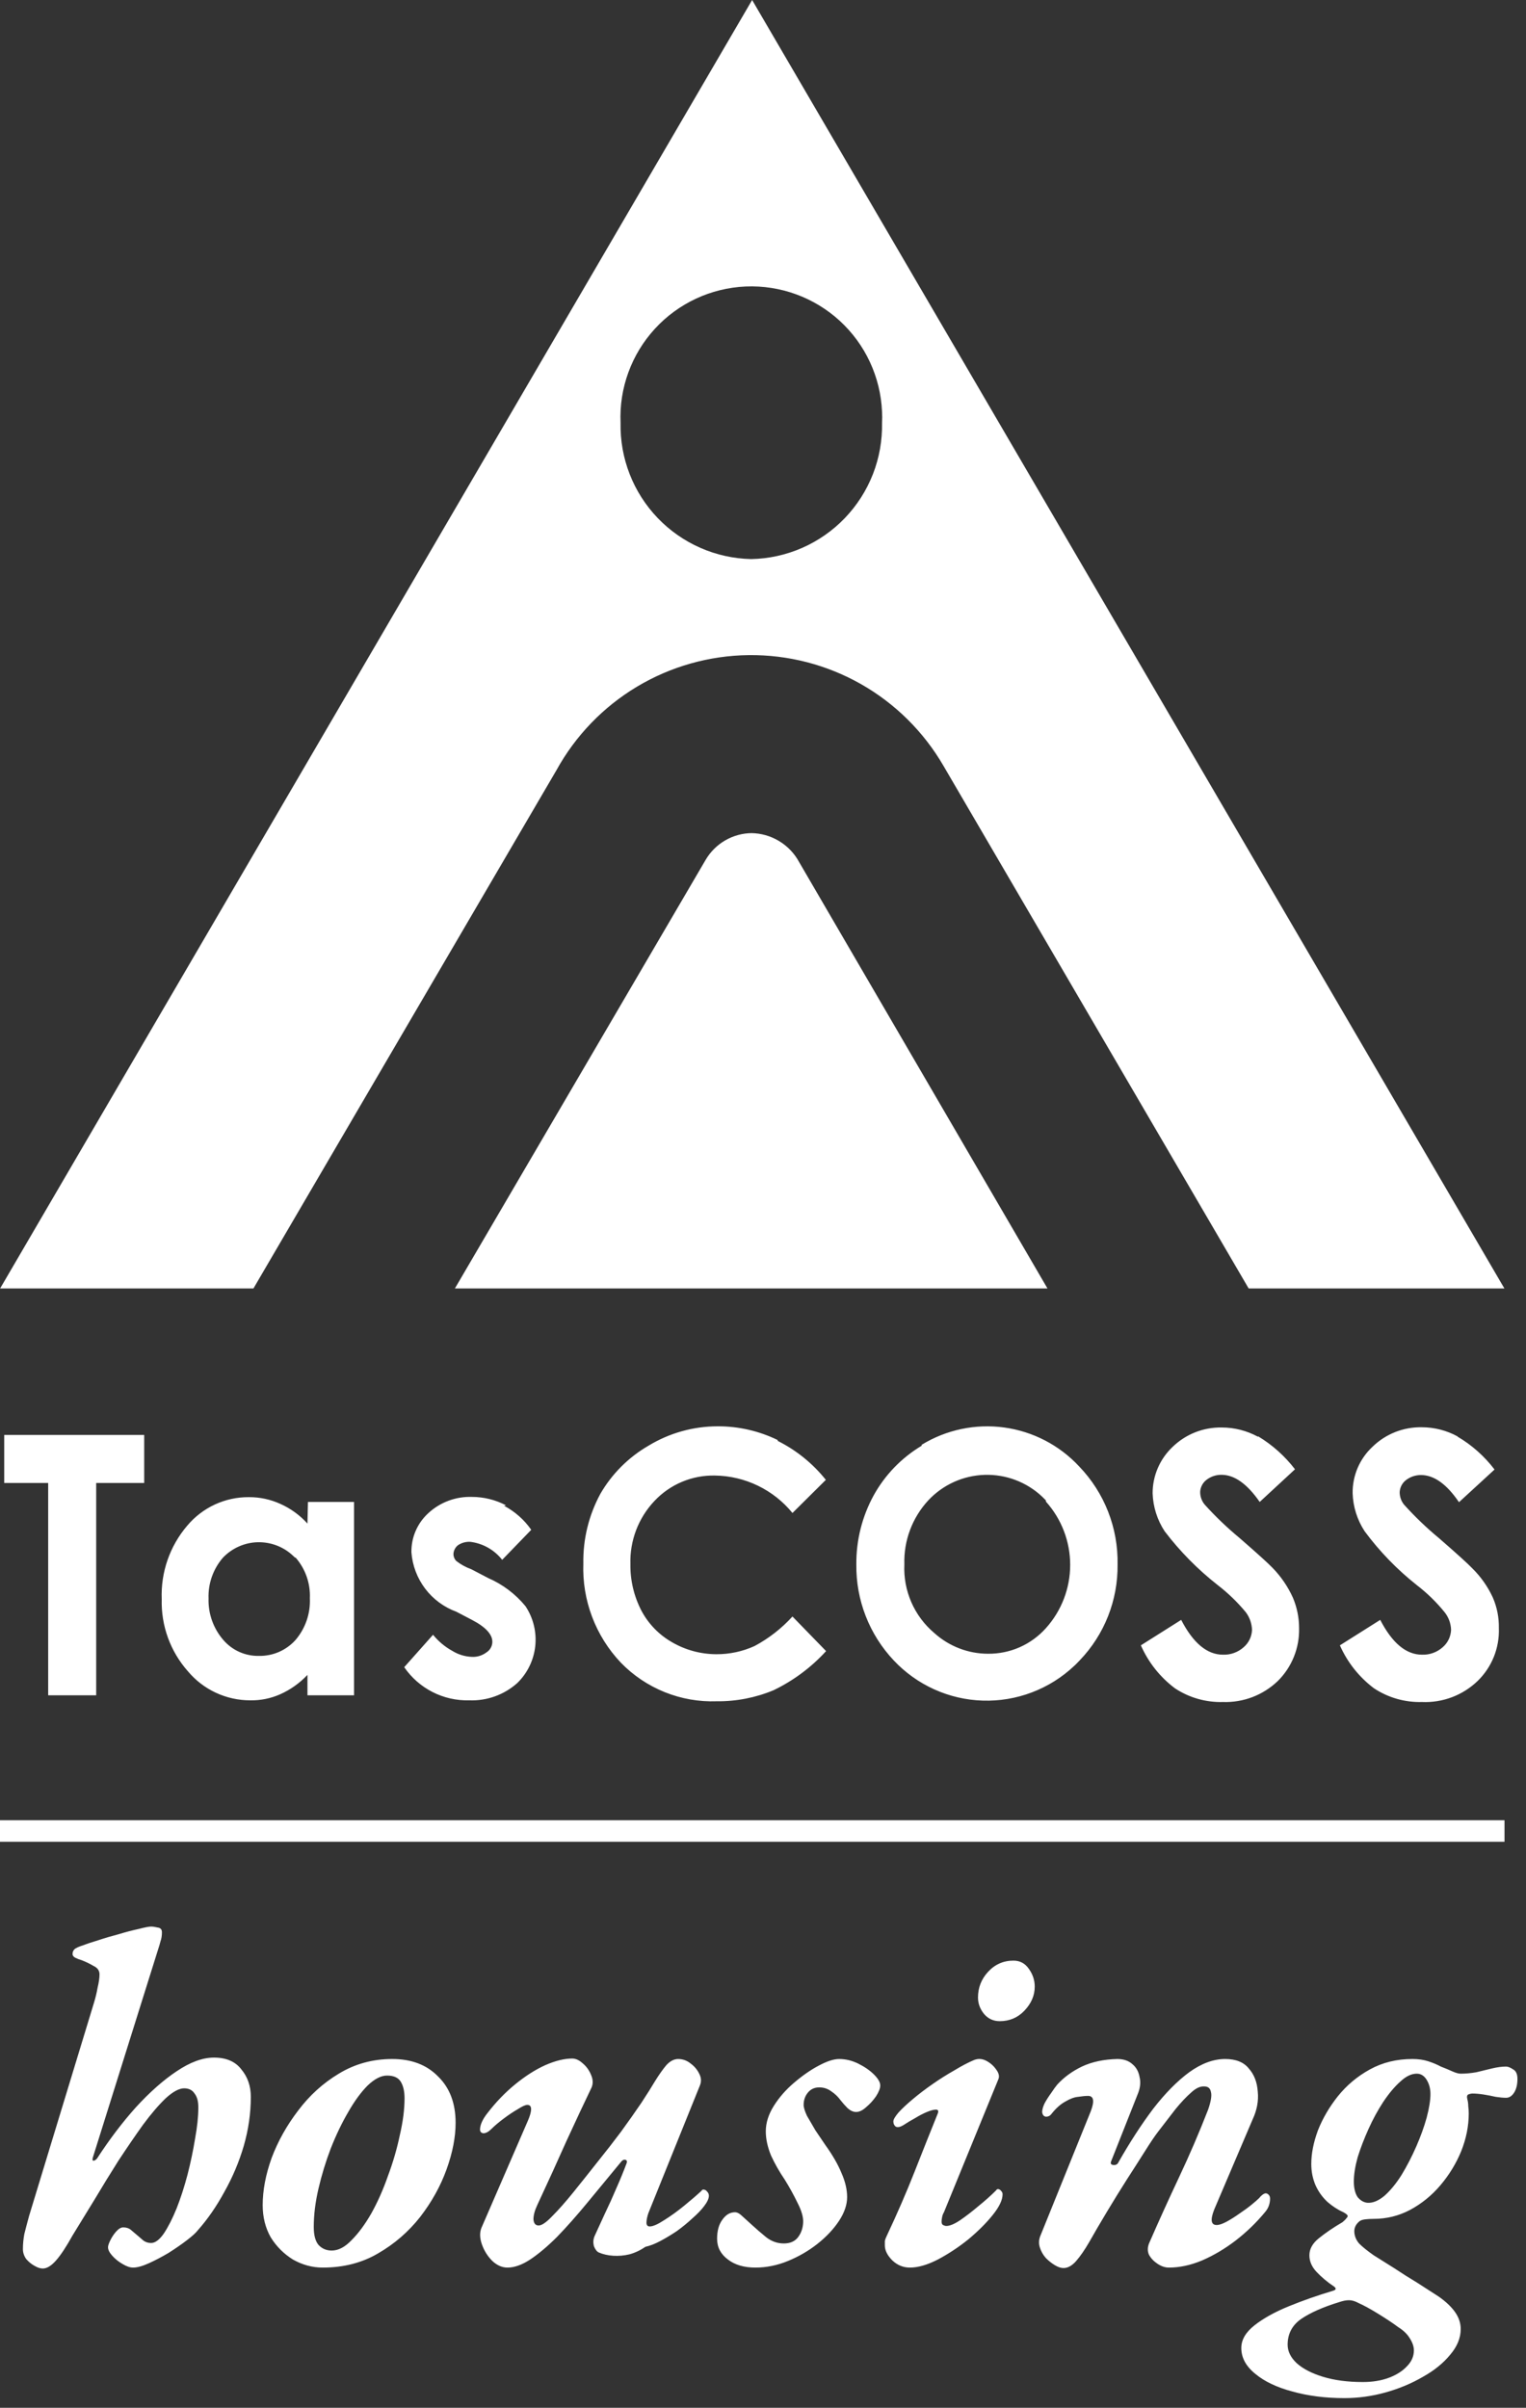
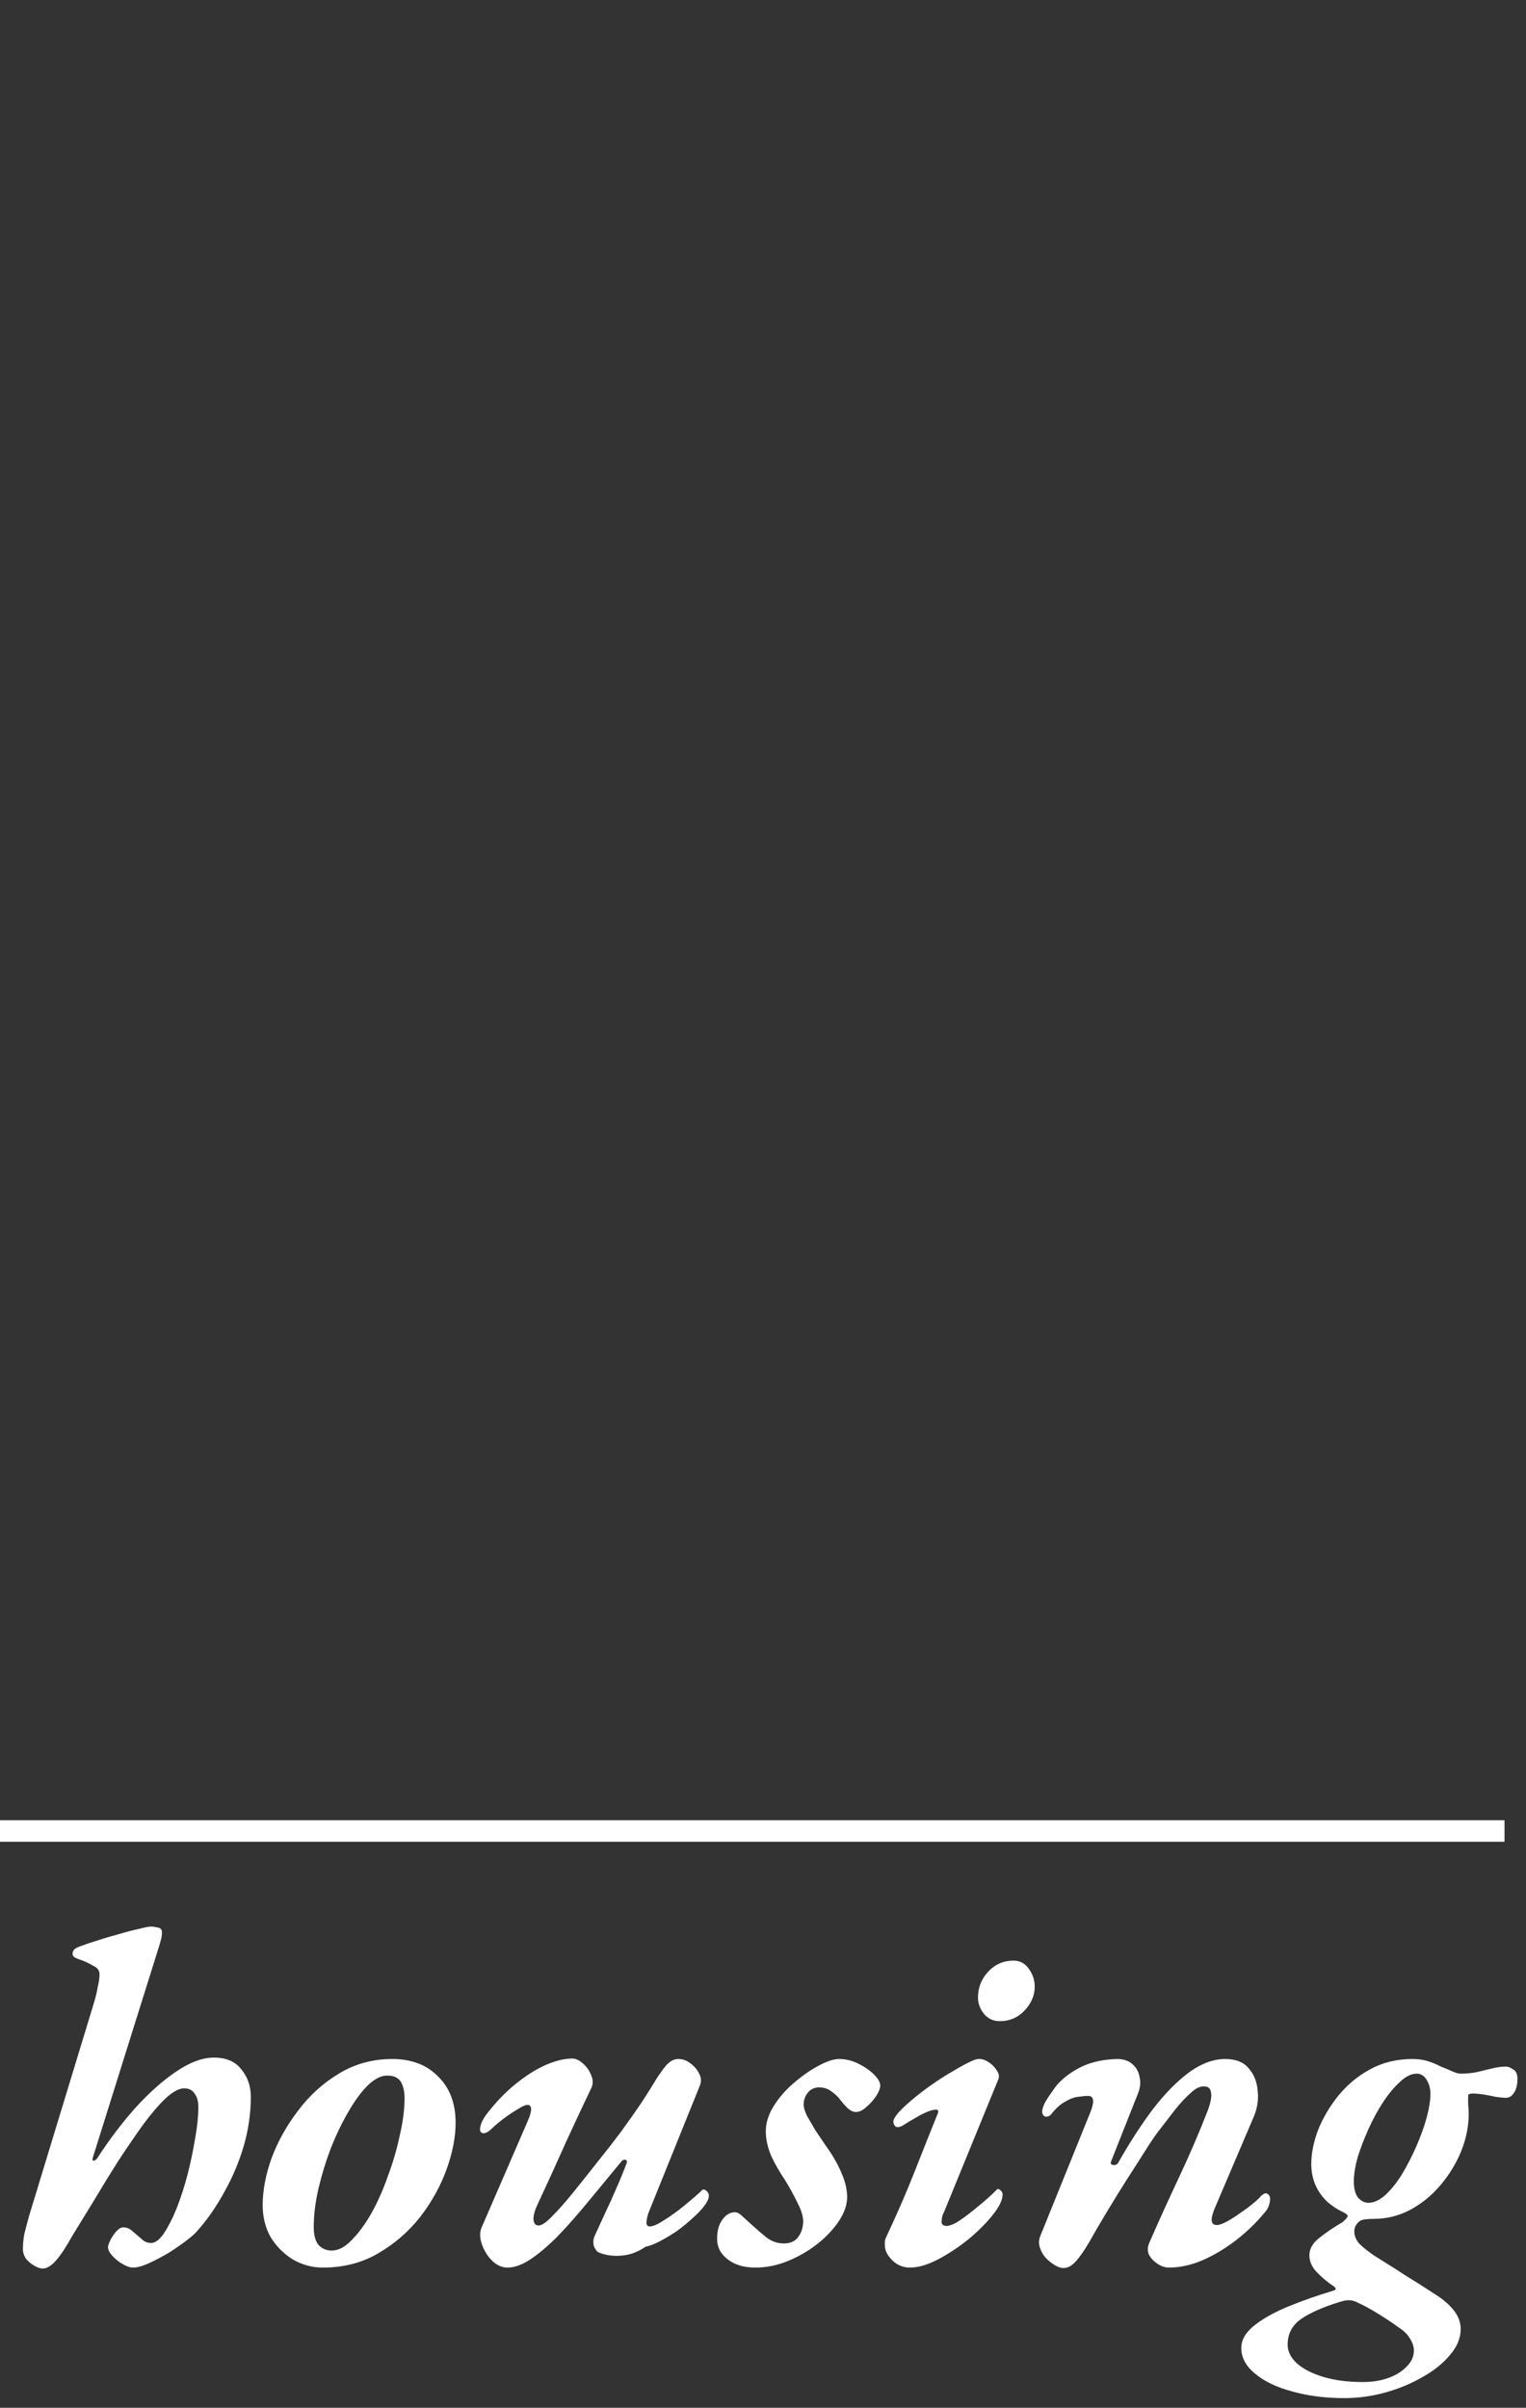
<svg xmlns="http://www.w3.org/2000/svg" width="71" height="112" viewBox="0 0 71 112" fill="none">
  <rect x="0" y="0" width="71" height="112" fill="#333333" stroke="none" />
  <g clip-path="url(#clip0_86_362)">
    <g clip-path="url(#clip1_86_362)">
      <g clip-path="url(#clip2_86_362)">
-         <path d="M67.815 66.815C67.305 66.536 66.732 66.39 66.151 66.39C65.728 66.382 65.308 66.458 64.915 66.613C64.522 66.769 64.164 67 63.861 67.295C63.563 67.571 63.327 67.907 63.167 68.28C63.008 68.654 62.928 69.056 62.934 69.462C62.954 70.091 63.148 70.701 63.492 71.227C64.186 72.165 65.001 73.006 65.916 73.73C66.396 74.098 66.831 74.522 67.212 74.992C67.4 75.227 67.506 75.518 67.514 75.819C67.507 75.972 67.469 76.123 67.402 76.262C67.335 76.4 67.24 76.523 67.123 76.623C66.859 76.858 66.515 76.982 66.162 76.969C65.425 76.969 64.777 76.433 64.218 75.35L62.341 76.534C62.69 77.325 63.236 78.014 63.928 78.533C64.589 78.97 65.369 79.193 66.162 79.17C66.635 79.191 67.108 79.115 67.552 78.948C67.995 78.781 68.4 78.526 68.743 78.198C69.072 77.88 69.332 77.495 69.503 77.07C69.674 76.644 69.754 76.188 69.737 75.729C69.746 75.242 69.651 74.758 69.457 74.311C69.222 73.802 68.897 73.34 68.497 72.948C68.318 72.758 67.804 72.289 66.955 71.551C66.374 71.071 65.829 70.548 65.324 69.987C65.192 69.823 65.121 69.617 65.123 69.406C65.128 69.301 65.156 69.197 65.204 69.103C65.252 69.008 65.32 68.925 65.402 68.859C65.605 68.697 65.858 68.61 66.117 68.613C66.721 68.613 67.313 69.038 67.882 69.876L69.536 68.356C69.068 67.739 68.483 67.219 67.815 66.826M58.521 66.826C58.006 66.547 57.43 66.401 56.845 66.401C56.423 66.393 56.003 66.469 55.609 66.624C55.216 66.78 54.858 67.011 54.555 67.306C54.262 67.583 54.028 67.918 53.869 68.288C53.709 68.659 53.627 69.059 53.628 69.462C53.649 70.091 53.842 70.701 54.187 71.227C54.899 72.163 55.729 73.004 56.655 73.73C57.136 74.101 57.575 74.524 57.962 74.992C58.142 75.231 58.243 75.52 58.253 75.819C58.246 75.972 58.209 76.123 58.141 76.262C58.074 76.4 57.979 76.523 57.862 76.623C57.598 76.858 57.254 76.982 56.901 76.969C56.164 76.969 55.516 76.433 54.957 75.35L53.081 76.534C53.429 77.325 53.975 78.014 54.667 78.533C55.328 78.97 56.108 79.193 56.901 79.17C57.369 79.186 57.835 79.108 58.273 78.941C58.71 78.774 59.109 78.521 59.448 78.198C59.774 77.876 60.03 77.491 60.201 77.067C60.372 76.642 60.454 76.187 60.442 75.729C60.442 75.242 60.343 74.759 60.152 74.311C59.921 73.802 59.603 73.337 59.214 72.936C59.035 72.747 58.521 72.277 57.672 71.54C57.091 71.059 56.545 70.537 56.041 69.976C55.909 69.811 55.838 69.606 55.84 69.395C55.845 69.289 55.873 69.186 55.921 69.092C55.969 68.997 56.036 68.914 56.119 68.848C56.322 68.685 56.574 68.598 56.834 68.602C57.437 68.602 58.029 69.027 58.61 69.864L60.252 68.345C59.783 67.733 59.203 67.214 58.543 66.815M48.668 69.853C49.392 70.661 49.792 71.707 49.792 72.791C49.792 73.876 49.392 74.922 48.668 75.729C48.329 76.11 47.912 76.414 47.446 76.621C46.98 76.827 46.474 76.93 45.965 76.925C45.044 76.923 44.157 76.58 43.473 75.964C43.011 75.575 42.644 75.084 42.402 74.53C42.16 73.975 42.048 73.373 42.077 72.769C42.042 71.666 42.444 70.595 43.194 69.786C43.531 69.427 43.934 69.138 44.383 68.935C44.831 68.732 45.315 68.62 45.807 68.604C46.299 68.589 46.789 68.67 47.249 68.844C47.709 69.018 48.131 69.281 48.489 69.619L48.657 69.786M42.881 67.25C41.945 67.81 41.174 68.608 40.647 69.563C40.11 70.546 39.833 71.649 39.843 72.769C39.821 74.428 40.446 76.031 41.585 77.237C42.119 77.805 42.76 78.263 43.47 78.583C44.181 78.904 44.948 79.081 45.727 79.105C46.506 79.129 47.282 78.999 48.011 78.722C48.74 78.446 49.407 78.029 49.975 77.494C50.064 77.416 50.142 77.327 50.232 77.237C51.385 76.038 52.019 74.433 51.997 72.769C52.029 71.073 51.386 69.433 50.209 68.211C49.292 67.224 48.06 66.584 46.725 66.401C45.389 66.218 44.031 66.502 42.881 67.206M36.179 66.982C35.312 66.561 34.361 66.343 33.397 66.346C32.258 66.345 31.141 66.658 30.169 67.25C29.241 67.787 28.471 68.557 27.934 69.485C27.395 70.478 27.122 71.594 27.141 72.724C27.11 73.57 27.248 74.415 27.548 75.207C27.847 75.999 28.301 76.723 28.884 77.338C29.461 77.934 30.158 78.401 30.927 78.711C31.697 79.021 32.523 79.166 33.352 79.136C34.257 79.145 35.154 78.97 35.989 78.623C36.913 78.178 37.744 77.56 38.435 76.802L36.871 75.193C36.365 75.748 35.769 76.213 35.106 76.567C34.548 76.821 33.943 76.95 33.33 76.947C32.612 76.945 31.908 76.757 31.286 76.4C30.674 76.056 30.174 75.544 29.845 74.925C29.497 74.256 29.32 73.511 29.331 72.758C29.314 72.219 29.405 71.682 29.596 71.177C29.788 70.673 30.077 70.212 30.448 69.82C30.809 69.435 31.247 69.13 31.735 68.926C32.222 68.722 32.746 68.623 33.274 68.636C33.964 68.646 34.644 68.808 35.265 69.109C35.887 69.41 36.435 69.843 36.871 70.378L38.424 68.837C37.819 68.079 37.057 67.462 36.19 67.027M23.544 70.021C23.054 69.765 22.51 69.63 21.958 69.63C21.206 69.605 20.475 69.878 19.924 70.389C19.672 70.62 19.472 70.901 19.337 71.216C19.202 71.529 19.136 71.869 19.142 72.21C19.189 72.822 19.411 73.408 19.781 73.897C20.151 74.387 20.655 74.759 21.232 74.97L21.958 75.35C22.583 75.673 22.907 76.02 22.907 76.366C22.908 76.464 22.883 76.56 22.836 76.646C22.789 76.732 22.722 76.805 22.639 76.858C22.441 77.009 22.195 77.085 21.947 77.07C21.626 77.056 21.314 76.96 21.042 76.79C20.698 76.601 20.395 76.347 20.148 76.042L18.807 77.55C19.143 78.04 19.596 78.437 20.125 78.706C20.654 78.976 21.242 79.108 21.835 79.092C22.656 79.123 23.456 78.835 24.069 78.287C24.539 77.829 24.834 77.221 24.904 76.569C24.973 75.916 24.812 75.259 24.449 74.713C23.983 74.146 23.39 73.698 22.717 73.406L21.924 72.992C21.675 72.903 21.441 72.775 21.232 72.612C21.188 72.568 21.154 72.516 21.131 72.458C21.108 72.401 21.097 72.339 21.098 72.277C21.103 72.199 21.124 72.123 21.161 72.054C21.197 71.984 21.248 71.924 21.31 71.875C21.478 71.763 21.678 71.708 21.88 71.719C22.466 71.791 23 72.092 23.365 72.557L24.717 71.16C24.391 70.693 23.958 70.31 23.455 70.043M13.747 72.445C14.207 72.968 14.447 73.648 14.417 74.344C14.449 75.054 14.209 75.749 13.747 76.288C13.533 76.525 13.271 76.713 12.978 76.841C12.685 76.968 12.368 77.031 12.049 77.025C11.733 77.032 11.42 76.968 11.132 76.839C10.844 76.71 10.589 76.517 10.384 76.277C9.925 75.744 9.682 75.058 9.703 74.355C9.678 73.66 9.918 72.981 10.373 72.456C10.583 72.236 10.834 72.059 11.112 71.936C11.39 71.812 11.69 71.745 11.993 71.738C12.298 71.731 12.6 71.784 12.884 71.893C13.167 72.003 13.427 72.168 13.646 72.378C13.675 72.401 13.701 72.427 13.725 72.456M14.305 70.87C13.953 70.48 13.523 70.168 13.043 69.954C12.584 69.745 12.084 69.638 11.58 69.641C11.033 69.637 10.492 69.754 9.995 69.984C9.499 70.214 9.06 70.551 8.709 70.97C7.898 71.92 7.475 73.141 7.525 74.389C7.49 75.62 7.925 76.818 8.742 77.74C9.098 78.165 9.542 78.506 10.044 78.739C10.546 78.973 11.093 79.093 11.647 79.092C12.123 79.101 12.596 79.005 13.032 78.812C13.512 78.599 13.945 78.291 14.305 77.908V78.857H16.473V69.864H14.328L14.305 70.87ZM0.196 68.982H2.241V78.857H4.475V68.982H6.709V66.748H0.196V68.982ZM25.89 35.826C26.774 34.222 28.067 32.881 29.639 31.94C31.211 31 33.004 30.494 34.835 30.473C36.667 30.453 38.471 30.919 40.063 31.824C41.655 32.729 42.978 34.041 43.898 35.625L58.096 59.933H69.994L34.994 0L0.006 59.933H11.792L25.89 35.826ZM34.95 26.006C33.304 25.971 31.74 25.284 30.601 24.097C29.461 22.909 28.84 21.318 28.873 19.672C28.838 18.874 28.961 18.076 29.235 17.325C29.509 16.573 29.928 15.884 30.469 15.294C31.56 14.104 33.08 13.397 34.693 13.327C36.306 13.258 37.881 13.832 39.071 14.923C40.261 16.015 40.968 17.534 41.038 19.147C41.049 19.322 41.049 19.498 41.038 19.672C41.054 20.488 40.91 21.299 40.613 22.059C40.315 22.819 39.871 23.512 39.306 24.101C38.741 24.689 38.065 25.16 37.318 25.487C36.57 25.814 35.765 25.991 34.95 26.006ZM34.95 38.753C35.409 38.758 35.858 38.886 36.251 39.124C36.644 39.361 36.966 39.7 37.184 40.105L48.735 59.933H21.165L32.827 40.004C33.048 39.624 33.364 39.309 33.744 39.09C34.124 38.87 34.555 38.754 34.994 38.753" fill="white" />
-       </g>
+         </g>
    </g>
  </g>
  <path d="M0 85.17H70" stroke="white" />
-   <path d="M1.99 105.522C1.873 105.522 1.741 105.478 1.594 105.39C1.462 105.317 1.337 105.214 1.22 105.082C1.117 104.935 1.066 104.781 1.066 104.62C1.066 104.385 1.088 104.151 1.132 103.916C1.191 103.681 1.264 103.403 1.352 103.08L4.366 93.18C4.439 92.945 4.498 92.703 4.542 92.454C4.601 92.205 4.63 91.999 4.63 91.838C4.63 91.662 4.535 91.53 4.344 91.442C4.168 91.339 3.985 91.251 3.794 91.178C3.691 91.149 3.596 91.112 3.508 91.068C3.42 91.024 3.376 90.965 3.376 90.892C3.376 90.804 3.405 90.731 3.464 90.672C3.523 90.613 3.669 90.547 3.904 90.474C4.051 90.415 4.271 90.342 4.564 90.254C4.872 90.151 5.195 90.056 5.532 89.968C5.869 89.865 6.177 89.785 6.456 89.726C6.735 89.653 6.925 89.616 7.028 89.616C7.116 89.616 7.219 89.631 7.336 89.66C7.468 89.675 7.534 89.748 7.534 89.88C7.534 90.041 7.512 90.181 7.468 90.298C7.439 90.415 7.402 90.54 7.358 90.672L4.322 100.352C4.293 100.455 4.3 100.506 4.344 100.506C4.403 100.506 4.461 100.469 4.52 100.396C5.092 99.516 5.693 98.724 6.324 98.02C6.969 97.316 7.6 96.759 8.216 96.348C8.847 95.923 9.426 95.71 9.954 95.71C10.526 95.71 10.951 95.893 11.23 96.26C11.524 96.612 11.67 97.037 11.67 97.536C11.67 98.299 11.56 99.061 11.34 99.824C11.12 100.572 10.819 101.283 10.438 101.958C10.072 102.633 9.661 103.227 9.206 103.74C9.118 103.857 8.949 104.011 8.7 104.202C8.451 104.393 8.165 104.591 7.842 104.796C7.519 104.987 7.211 105.148 6.918 105.28C6.625 105.412 6.383 105.478 6.192 105.478C6.045 105.478 5.877 105.419 5.686 105.302C5.51 105.199 5.356 105.075 5.224 104.928C5.092 104.781 5.026 104.649 5.026 104.532C5.026 104.459 5.063 104.349 5.136 104.202C5.209 104.055 5.297 103.923 5.4 103.806C5.517 103.674 5.627 103.608 5.73 103.608C5.877 103.608 5.994 103.645 6.082 103.718C6.17 103.791 6.265 103.872 6.368 103.96C6.471 104.048 6.573 104.136 6.676 104.224C6.779 104.297 6.896 104.334 7.028 104.334C7.219 104.334 7.417 104.187 7.622 103.894C7.827 103.586 8.025 103.197 8.216 102.728C8.407 102.244 8.575 101.723 8.722 101.166C8.869 100.594 8.986 100.037 9.074 99.494C9.177 98.937 9.228 98.445 9.228 98.02C9.228 97.741 9.169 97.529 9.052 97.382C8.949 97.221 8.788 97.14 8.568 97.14C8.333 97.14 8.047 97.294 7.71 97.602C7.387 97.91 7.035 98.321 6.654 98.834C6.287 99.347 5.906 99.905 5.51 100.506C5.129 101.107 4.755 101.716 4.388 102.332C4.021 102.933 3.684 103.483 3.376 103.982C3.083 104.51 2.826 104.899 2.606 105.148C2.386 105.397 2.181 105.522 1.99 105.522ZM15.016 105.478C14.532 105.478 14.07 105.353 13.63 105.104C13.205 104.84 12.86 104.495 12.596 104.07C12.347 103.63 12.222 103.131 12.222 102.574C12.222 101.885 12.361 101.151 12.64 100.374C12.933 99.597 13.344 98.863 13.872 98.174C14.4 97.47 15.031 96.898 15.764 96.458C16.512 96.003 17.341 95.776 18.25 95.776C19.145 95.776 19.856 96.047 20.384 96.59C20.927 97.118 21.198 97.837 21.198 98.746C21.198 99.406 21.059 100.125 20.78 100.902C20.501 101.679 20.091 102.42 19.548 103.124C19.005 103.813 18.353 104.378 17.59 104.818C16.842 105.258 15.984 105.478 15.016 105.478ZM15.434 104.686C15.742 104.686 16.05 104.525 16.358 104.202C16.681 103.879 16.989 103.461 17.282 102.948C17.575 102.42 17.832 101.841 18.052 101.21C18.287 100.579 18.47 99.949 18.602 99.318C18.749 98.687 18.822 98.115 18.822 97.602C18.822 97.279 18.763 97.023 18.646 96.832C18.529 96.641 18.316 96.546 18.008 96.546C17.729 96.546 17.429 96.7 17.106 97.008C16.798 97.316 16.497 97.727 16.204 98.24C15.911 98.739 15.639 99.303 15.39 99.934C15.155 100.55 14.965 101.173 14.818 101.804C14.671 102.435 14.598 103.029 14.598 103.586C14.598 103.967 14.671 104.246 14.818 104.422C14.979 104.598 15.185 104.686 15.434 104.686ZM23.61 105.478C23.361 105.478 23.126 105.375 22.906 105.17C22.686 104.95 22.525 104.693 22.422 104.4C22.319 104.107 22.312 103.85 22.4 103.63L24.556 98.658C24.659 98.423 24.71 98.24 24.71 98.108C24.71 97.976 24.651 97.91 24.534 97.91C24.446 97.91 24.299 97.976 24.094 98.108C23.889 98.225 23.669 98.372 23.434 98.548C23.199 98.724 23.009 98.885 22.862 99.032C22.73 99.164 22.605 99.23 22.488 99.23C22.385 99.215 22.334 99.157 22.334 99.054C22.334 98.951 22.363 98.834 22.422 98.702C22.481 98.57 22.569 98.431 22.686 98.284C23.082 97.771 23.515 97.323 23.984 96.942C24.453 96.561 24.915 96.267 25.37 96.062C25.839 95.857 26.257 95.754 26.624 95.754C26.785 95.754 26.947 95.827 27.108 95.974C27.284 96.121 27.416 96.304 27.504 96.524C27.592 96.729 27.599 96.92 27.526 97.096C27.174 97.829 26.785 98.658 26.36 99.582C25.949 100.506 25.495 101.503 24.996 102.574C24.879 102.823 24.82 103.043 24.82 103.234C24.835 103.425 24.915 103.52 25.062 103.52C25.209 103.52 25.421 103.373 25.7 103.08C25.993 102.787 26.323 102.413 26.69 101.958C27.057 101.503 27.431 101.034 27.812 100.55C28.179 100.095 28.538 99.633 28.89 99.164C29.242 98.68 29.557 98.233 29.836 97.822C30.115 97.397 30.327 97.059 30.474 96.81C30.665 96.502 30.841 96.253 31.002 96.062C31.178 95.871 31.361 95.776 31.552 95.776C31.772 95.776 31.97 95.849 32.146 95.996C32.322 96.128 32.454 96.289 32.542 96.48C32.63 96.656 32.637 96.832 32.564 97.008L30.166 102.948C30.107 103.124 30.078 103.271 30.078 103.388C30.078 103.505 30.129 103.564 30.232 103.564C30.379 103.564 30.599 103.469 30.892 103.278C31.2 103.087 31.515 102.86 31.838 102.596C32.161 102.332 32.425 102.105 32.63 101.914C32.659 101.87 32.689 101.848 32.718 101.848C32.791 101.848 32.85 101.877 32.894 101.936C32.953 101.995 32.982 102.061 32.982 102.134C32.982 102.266 32.909 102.427 32.762 102.618C32.63 102.794 32.447 102.985 32.212 103.19C31.992 103.395 31.75 103.593 31.486 103.784C31.222 103.96 30.965 104.114 30.716 104.246C30.467 104.378 30.239 104.466 30.034 104.51C29.799 104.671 29.55 104.789 29.286 104.862C29.037 104.921 28.787 104.943 28.538 104.928C28.289 104.913 28.061 104.862 27.856 104.774C27.768 104.73 27.695 104.635 27.636 104.488C27.592 104.327 27.599 104.173 27.658 104.026C27.805 103.703 27.966 103.351 28.142 102.97C28.333 102.574 28.509 102.185 28.67 101.804C28.846 101.408 29 101.034 29.132 100.682C29.191 100.55 29.176 100.477 29.088 100.462C29.015 100.447 28.941 100.491 28.868 100.594C28.325 101.254 27.805 101.885 27.306 102.486C26.822 103.073 26.36 103.593 25.92 104.048C25.48 104.488 25.062 104.84 24.666 105.104C24.285 105.353 23.933 105.478 23.61 105.478ZM35.147 105.478C34.618 105.478 34.193 105.353 33.87 105.104C33.533 104.855 33.364 104.532 33.364 104.136C33.364 103.769 33.445 103.476 33.606 103.256C33.768 103.021 33.966 102.904 34.2 102.904C34.303 102.904 34.42 102.97 34.553 103.102C34.684 103.219 34.839 103.359 35.014 103.52C35.205 103.696 35.418 103.879 35.653 104.07C35.902 104.261 36.173 104.356 36.467 104.356C36.76 104.356 36.98 104.261 37.127 104.07C37.273 103.879 37.354 103.652 37.368 103.388C37.383 103.139 37.295 102.831 37.105 102.464C36.928 102.097 36.73 101.738 36.511 101.386C36.261 101.019 36.048 100.645 35.873 100.264C35.711 99.868 35.63 99.494 35.63 99.142C35.63 98.746 35.755 98.35 36.005 97.954C36.254 97.558 36.569 97.199 36.95 96.876C37.346 96.539 37.728 96.275 38.094 96.084C38.476 95.879 38.791 95.776 39.041 95.776C39.349 95.776 39.649 95.849 39.943 95.996C40.236 96.143 40.478 96.311 40.669 96.502C40.859 96.693 40.955 96.861 40.955 97.008C40.955 97.14 40.889 97.309 40.757 97.514C40.624 97.705 40.471 97.873 40.294 98.02C40.133 98.167 39.979 98.24 39.833 98.24C39.7 98.24 39.569 98.181 39.437 98.064C39.319 97.947 39.209 97.822 39.106 97.69C38.989 97.529 38.843 97.389 38.666 97.272C38.505 97.155 38.322 97.096 38.117 97.096C37.897 97.096 37.721 97.177 37.589 97.338C37.456 97.499 37.391 97.69 37.391 97.91C37.391 98.027 37.442 98.196 37.544 98.416C37.662 98.621 37.794 98.849 37.941 99.098C38.102 99.333 38.256 99.56 38.403 99.78C38.74 100.249 38.989 100.682 39.151 101.078C39.327 101.474 39.414 101.848 39.414 102.2C39.414 102.552 39.29 102.919 39.041 103.3C38.791 103.681 38.454 104.041 38.029 104.378C37.618 104.701 37.163 104.965 36.664 105.17C36.166 105.375 35.66 105.478 35.147 105.478ZM42.335 105.478C42.027 105.478 41.755 105.368 41.521 105.148C41.286 104.913 41.169 104.679 41.169 104.444C41.169 104.371 41.169 104.305 41.169 104.246C41.183 104.173 41.213 104.092 41.257 104.004C41.741 102.977 42.173 101.98 42.555 101.012C42.936 100.044 43.295 99.142 43.633 98.306C43.677 98.189 43.647 98.13 43.545 98.13C43.442 98.13 43.303 98.167 43.127 98.24C42.951 98.313 42.767 98.409 42.577 98.526C42.386 98.629 42.203 98.739 42.027 98.856C41.88 98.944 41.763 98.966 41.675 98.922C41.601 98.863 41.565 98.783 41.565 98.68C41.565 98.592 41.645 98.453 41.807 98.262C41.983 98.071 42.203 97.866 42.467 97.646C42.745 97.411 43.053 97.177 43.391 96.942C43.728 96.707 44.065 96.495 44.403 96.304C44.74 96.099 45.048 95.937 45.327 95.82C45.517 95.747 45.708 95.761 45.899 95.864C46.089 95.967 46.243 96.106 46.361 96.282C46.478 96.443 46.507 96.59 46.449 96.722L43.919 102.904C43.875 102.977 43.845 103.058 43.831 103.146C43.816 103.219 43.809 103.285 43.809 103.344C43.809 103.417 43.831 103.469 43.875 103.498C43.933 103.527 43.985 103.542 44.029 103.542C44.19 103.542 44.403 103.454 44.667 103.278C44.945 103.087 45.231 102.867 45.525 102.618C45.833 102.369 46.104 102.127 46.339 101.892C46.368 101.848 46.397 101.826 46.427 101.826C46.485 101.826 46.537 101.855 46.581 101.914C46.625 101.958 46.647 102.009 46.647 102.068C46.647 102.332 46.493 102.655 46.185 103.036C45.891 103.403 45.517 103.777 45.063 104.158C44.608 104.525 44.131 104.84 43.633 105.104C43.149 105.353 42.716 105.478 42.335 105.478ZM46.515 94.016C46.221 94.016 45.979 93.906 45.789 93.686C45.598 93.451 45.503 93.195 45.503 92.916C45.503 92.461 45.657 92.065 45.965 91.728C46.287 91.376 46.683 91.2 47.153 91.2C47.461 91.2 47.703 91.332 47.879 91.596C48.055 91.845 48.143 92.117 48.143 92.41C48.143 92.821 47.981 93.195 47.659 93.532C47.351 93.855 46.969 94.016 46.515 94.016ZM49.478 105.5C49.361 105.5 49.228 105.456 49.082 105.368C48.935 105.28 48.796 105.17 48.664 105.038C48.532 104.891 48.437 104.723 48.378 104.532C48.319 104.341 48.334 104.151 48.422 103.96L50.754 98.196C50.93 97.727 50.886 97.492 50.622 97.492C50.505 97.492 50.35 97.507 50.16 97.536C49.984 97.551 49.786 97.624 49.566 97.756C49.346 97.873 49.126 98.071 48.906 98.35C48.847 98.423 48.767 98.46 48.664 98.46C48.561 98.445 48.502 98.372 48.488 98.24C48.488 98.137 48.525 98.005 48.598 97.844C48.686 97.683 48.788 97.521 48.906 97.36C49.023 97.184 49.118 97.052 49.192 96.964C49.5 96.627 49.881 96.348 50.336 96.128C50.805 95.908 51.355 95.791 51.986 95.776C52.279 95.776 52.514 95.857 52.69 96.018C52.866 96.165 52.976 96.363 53.02 96.612C53.078 96.847 53.056 97.096 52.954 97.36L51.7 100.528C51.656 100.631 51.685 100.689 51.788 100.704C51.905 100.719 51.986 100.682 52.03 100.594C52.572 99.641 53.115 98.805 53.658 98.086C54.215 97.367 54.773 96.803 55.33 96.392C55.902 95.981 56.459 95.776 57.002 95.776C57.501 95.776 57.867 95.923 58.102 96.216C58.351 96.495 58.49 96.854 58.52 97.294C58.564 97.719 58.483 98.152 58.278 98.592L56.496 102.772C56.305 103.256 56.342 103.498 56.606 103.498C56.723 103.498 56.877 103.447 57.068 103.344C57.258 103.241 57.456 103.117 57.662 102.97C57.882 102.823 58.072 102.684 58.234 102.552C58.395 102.42 58.513 102.317 58.586 102.244C58.63 102.185 58.681 102.134 58.74 102.09C58.798 102.046 58.85 102.024 58.894 102.024C58.938 102.024 58.982 102.046 59.026 102.09C59.07 102.134 59.092 102.193 59.092 102.266C59.092 102.501 59.019 102.706 58.872 102.882C58.461 103.381 57.999 103.828 57.486 104.224C56.987 104.605 56.467 104.913 55.924 105.148C55.396 105.368 54.883 105.478 54.384 105.478C54.208 105.478 54.032 105.419 53.856 105.302C53.68 105.185 53.548 105.045 53.46 104.884C53.386 104.723 53.386 104.547 53.46 104.356C53.914 103.315 54.384 102.281 54.868 101.254C55.352 100.227 55.799 99.186 56.21 98.13C56.342 97.749 56.386 97.477 56.342 97.316C56.312 97.14 56.21 97.052 56.034 97.052C55.843 97.037 55.638 97.133 55.418 97.338C55.198 97.529 54.956 97.785 54.692 98.108C54.443 98.431 54.171 98.783 53.878 99.164C53.731 99.355 53.533 99.648 53.284 100.044C53.035 100.44 52.748 100.887 52.426 101.386C52.118 101.87 51.81 102.369 51.502 102.882C51.194 103.395 50.915 103.872 50.666 104.312C50.461 104.664 50.263 104.95 50.072 105.17C49.881 105.39 49.683 105.5 49.478 105.5ZM62.55 111.55C61.67 111.55 60.863 111.447 60.13 111.242C59.411 111.051 58.839 110.78 58.414 110.428C57.974 110.076 57.754 109.673 57.754 109.218C57.754 108.837 57.959 108.485 58.37 108.162C58.781 107.839 59.309 107.546 59.954 107.282C60.599 107.018 61.289 106.776 62.022 106.556C62.169 106.512 62.183 106.446 62.066 106.358C61.758 106.153 61.487 105.925 61.252 105.676C61.032 105.441 60.922 105.185 60.922 104.906C60.922 104.613 61.069 104.349 61.362 104.114C61.67 103.865 62.037 103.615 62.462 103.366C62.55 103.293 62.609 103.234 62.638 103.19C62.682 103.146 62.704 103.109 62.704 103.08C62.704 103.036 62.638 102.977 62.506 102.904C62.242 102.787 61.993 102.625 61.758 102.42C61.523 102.2 61.34 101.943 61.208 101.65C61.076 101.342 61.01 101.012 61.01 100.66C61.01 100.176 61.113 99.655 61.318 99.098C61.538 98.541 61.846 98.013 62.242 97.514C62.653 97.001 63.151 96.583 63.738 96.26C64.325 95.937 64.985 95.776 65.718 95.776C65.997 95.776 66.246 95.813 66.466 95.886C66.686 95.959 66.877 96.04 67.038 96.128C67.229 96.201 67.405 96.275 67.566 96.348C67.727 96.421 67.859 96.458 67.962 96.458C68.197 96.458 68.439 96.436 68.688 96.392C68.937 96.333 69.179 96.275 69.414 96.216C69.663 96.157 69.883 96.128 70.074 96.128C70.162 96.128 70.272 96.172 70.404 96.26C70.536 96.333 70.602 96.48 70.602 96.7C70.602 96.964 70.551 97.177 70.448 97.338C70.345 97.499 70.221 97.58 70.074 97.58C69.942 97.58 69.781 97.565 69.59 97.536C69.399 97.492 69.209 97.455 69.018 97.426C68.827 97.397 68.659 97.382 68.512 97.382C68.453 97.382 68.387 97.397 68.314 97.426C68.255 97.455 68.241 97.529 68.27 97.646C68.299 97.749 68.314 97.859 68.314 97.976C68.329 98.079 68.336 98.189 68.336 98.306C68.336 98.893 68.219 99.479 67.984 100.066C67.749 100.638 67.427 101.166 67.016 101.65C66.62 102.119 66.151 102.501 65.608 102.794C65.08 103.073 64.515 103.212 63.914 103.212C63.782 103.212 63.65 103.219 63.518 103.234C63.401 103.249 63.313 103.278 63.254 103.322C63.093 103.454 63.012 103.608 63.012 103.784C63.012 103.989 63.085 104.18 63.232 104.356C63.393 104.517 63.621 104.701 63.914 104.906C64.193 105.082 64.508 105.28 64.86 105.5C65.212 105.735 65.571 105.962 65.938 106.182C66.305 106.417 66.635 106.629 66.928 106.82C67.265 107.055 67.522 107.297 67.698 107.546C67.874 107.795 67.962 108.059 67.962 108.338C67.962 108.749 67.801 109.145 67.478 109.526C67.155 109.922 66.73 110.267 66.202 110.56C65.674 110.868 65.095 111.11 64.464 111.286C63.833 111.462 63.195 111.55 62.55 111.55ZM63.408 110.802C63.863 110.802 64.266 110.736 64.618 110.604C64.97 110.472 65.249 110.296 65.454 110.076C65.674 109.856 65.784 109.607 65.784 109.328C65.784 109.152 65.718 108.961 65.586 108.756C65.469 108.565 65.293 108.397 65.058 108.25C64.823 108.074 64.515 107.869 64.134 107.634C63.753 107.399 63.445 107.231 63.21 107.128C63.049 107.04 62.902 106.996 62.77 106.996C62.697 106.996 62.623 107.003 62.55 107.018C62.477 107.033 62.396 107.055 62.308 107.084C61.545 107.319 60.951 107.583 60.526 107.876C60.115 108.169 59.91 108.565 59.91 109.064C59.91 109.372 60.049 109.658 60.328 109.922C60.621 110.186 61.032 110.399 61.56 110.56C62.088 110.721 62.704 110.802 63.408 110.802ZM63.628 102.464C63.877 102.479 64.141 102.369 64.42 102.134C64.699 101.885 64.963 101.562 65.212 101.166C65.461 100.755 65.689 100.315 65.894 99.846C66.099 99.377 66.261 98.929 66.378 98.504C66.495 98.064 66.554 97.697 66.554 97.404C66.554 97.155 66.495 96.935 66.378 96.744C66.261 96.553 66.107 96.458 65.916 96.458C65.667 96.458 65.41 96.583 65.146 96.832C64.882 97.067 64.618 97.382 64.354 97.778C64.105 98.159 63.877 98.577 63.672 99.032C63.467 99.487 63.298 99.927 63.166 100.352C63.049 100.777 62.99 101.151 62.99 101.474C62.99 101.782 63.049 102.024 63.166 102.2C63.298 102.361 63.452 102.449 63.628 102.464Z" fill="white" />
+   <path d="M1.99 105.522C1.873 105.522 1.741 105.478 1.594 105.39C1.462 105.317 1.337 105.214 1.22 105.082C1.117 104.935 1.066 104.781 1.066 104.62C1.066 104.385 1.088 104.151 1.132 103.916C1.191 103.681 1.264 103.403 1.352 103.08L4.366 93.18C4.439 92.945 4.498 92.703 4.542 92.454C4.601 92.205 4.63 91.999 4.63 91.838C4.63 91.662 4.535 91.53 4.344 91.442C4.168 91.339 3.985 91.251 3.794 91.178C3.691 91.149 3.596 91.112 3.508 91.068C3.42 91.024 3.376 90.965 3.376 90.892C3.376 90.804 3.405 90.731 3.464 90.672C3.523 90.613 3.669 90.547 3.904 90.474C4.051 90.415 4.271 90.342 4.564 90.254C4.872 90.151 5.195 90.056 5.532 89.968C5.869 89.865 6.177 89.785 6.456 89.726C6.735 89.653 6.925 89.616 7.028 89.616C7.116 89.616 7.219 89.631 7.336 89.66C7.468 89.675 7.534 89.748 7.534 89.88C7.534 90.041 7.512 90.181 7.468 90.298C7.439 90.415 7.402 90.54 7.358 90.672L4.322 100.352C4.293 100.455 4.3 100.506 4.344 100.506C4.403 100.506 4.461 100.469 4.52 100.396C5.092 99.516 5.693 98.724 6.324 98.02C6.969 97.316 7.6 96.759 8.216 96.348C8.847 95.923 9.426 95.71 9.954 95.71C10.526 95.71 10.951 95.893 11.23 96.26C11.524 96.612 11.67 97.037 11.67 97.536C11.67 98.299 11.56 99.061 11.34 99.824C11.12 100.572 10.819 101.283 10.438 101.958C10.072 102.633 9.661 103.227 9.206 103.74C9.118 103.857 8.949 104.011 8.7 104.202C8.451 104.393 8.165 104.591 7.842 104.796C7.519 104.987 7.211 105.148 6.918 105.28C6.625 105.412 6.383 105.478 6.192 105.478C6.045 105.478 5.877 105.419 5.686 105.302C5.51 105.199 5.356 105.075 5.224 104.928C5.092 104.781 5.026 104.649 5.026 104.532C5.026 104.459 5.063 104.349 5.136 104.202C5.209 104.055 5.297 103.923 5.4 103.806C5.517 103.674 5.627 103.608 5.73 103.608C5.877 103.608 5.994 103.645 6.082 103.718C6.17 103.791 6.265 103.872 6.368 103.96C6.471 104.048 6.573 104.136 6.676 104.224C6.779 104.297 6.896 104.334 7.028 104.334C7.219 104.334 7.417 104.187 7.622 103.894C7.827 103.586 8.025 103.197 8.216 102.728C8.407 102.244 8.575 101.723 8.722 101.166C8.869 100.594 8.986 100.037 9.074 99.494C9.177 98.937 9.228 98.445 9.228 98.02C9.228 97.741 9.169 97.529 9.052 97.382C8.949 97.221 8.788 97.14 8.568 97.14C8.333 97.14 8.047 97.294 7.71 97.602C7.387 97.91 7.035 98.321 6.654 98.834C6.287 99.347 5.906 99.905 5.51 100.506C5.129 101.107 4.755 101.716 4.388 102.332C4.021 102.933 3.684 103.483 3.376 103.982C3.083 104.51 2.826 104.899 2.606 105.148C2.386 105.397 2.181 105.522 1.99 105.522ZM15.016 105.478C14.532 105.478 14.07 105.353 13.63 105.104C13.205 104.84 12.86 104.495 12.596 104.07C12.347 103.63 12.222 103.131 12.222 102.574C12.222 101.885 12.361 101.151 12.64 100.374C12.933 99.597 13.344 98.863 13.872 98.174C14.4 97.47 15.031 96.898 15.764 96.458C16.512 96.003 17.341 95.776 18.25 95.776C19.145 95.776 19.856 96.047 20.384 96.59C20.927 97.118 21.198 97.837 21.198 98.746C21.198 99.406 21.059 100.125 20.78 100.902C20.501 101.679 20.091 102.42 19.548 103.124C19.005 103.813 18.353 104.378 17.59 104.818C16.842 105.258 15.984 105.478 15.016 105.478ZM15.434 104.686C15.742 104.686 16.05 104.525 16.358 104.202C16.681 103.879 16.989 103.461 17.282 102.948C17.575 102.42 17.832 101.841 18.052 101.21C18.287 100.579 18.47 99.949 18.602 99.318C18.749 98.687 18.822 98.115 18.822 97.602C18.822 97.279 18.763 97.023 18.646 96.832C18.529 96.641 18.316 96.546 18.008 96.546C17.729 96.546 17.429 96.7 17.106 97.008C16.798 97.316 16.497 97.727 16.204 98.24C15.911 98.739 15.639 99.303 15.39 99.934C15.155 100.55 14.965 101.173 14.818 101.804C14.671 102.435 14.598 103.029 14.598 103.586C14.598 103.967 14.671 104.246 14.818 104.422C14.979 104.598 15.185 104.686 15.434 104.686ZM23.61 105.478C23.361 105.478 23.126 105.375 22.906 105.17C22.686 104.95 22.525 104.693 22.422 104.4C22.319 104.107 22.312 103.85 22.4 103.63L24.556 98.658C24.659 98.423 24.71 98.24 24.71 98.108C24.71 97.976 24.651 97.91 24.534 97.91C24.446 97.91 24.299 97.976 24.094 98.108C23.889 98.225 23.669 98.372 23.434 98.548C23.199 98.724 23.009 98.885 22.862 99.032C22.73 99.164 22.605 99.23 22.488 99.23C22.385 99.215 22.334 99.157 22.334 99.054C22.334 98.951 22.363 98.834 22.422 98.702C22.481 98.57 22.569 98.431 22.686 98.284C23.082 97.771 23.515 97.323 23.984 96.942C24.453 96.561 24.915 96.267 25.37 96.062C25.839 95.857 26.257 95.754 26.624 95.754C26.785 95.754 26.947 95.827 27.108 95.974C27.284 96.121 27.416 96.304 27.504 96.524C27.592 96.729 27.599 96.92 27.526 97.096C27.174 97.829 26.785 98.658 26.36 99.582C25.949 100.506 25.495 101.503 24.996 102.574C24.879 102.823 24.82 103.043 24.82 103.234C24.835 103.425 24.915 103.52 25.062 103.52C25.209 103.52 25.421 103.373 25.7 103.08C25.993 102.787 26.323 102.413 26.69 101.958C27.057 101.503 27.431 101.034 27.812 100.55C28.179 100.095 28.538 99.633 28.89 99.164C29.242 98.68 29.557 98.233 29.836 97.822C30.115 97.397 30.327 97.059 30.474 96.81C30.665 96.502 30.841 96.253 31.002 96.062C31.178 95.871 31.361 95.776 31.552 95.776C31.772 95.776 31.97 95.849 32.146 95.996C32.322 96.128 32.454 96.289 32.542 96.48C32.63 96.656 32.637 96.832 32.564 97.008L30.166 102.948C30.107 103.124 30.078 103.271 30.078 103.388C30.078 103.505 30.129 103.564 30.232 103.564C30.379 103.564 30.599 103.469 30.892 103.278C31.2 103.087 31.515 102.86 31.838 102.596C32.161 102.332 32.425 102.105 32.63 101.914C32.659 101.87 32.689 101.848 32.718 101.848C32.791 101.848 32.85 101.877 32.894 101.936C32.953 101.995 32.982 102.061 32.982 102.134C32.982 102.266 32.909 102.427 32.762 102.618C32.63 102.794 32.447 102.985 32.212 103.19C31.992 103.395 31.75 103.593 31.486 103.784C31.222 103.96 30.965 104.114 30.716 104.246C30.467 104.378 30.239 104.466 30.034 104.51C29.799 104.671 29.55 104.789 29.286 104.862C29.037 104.921 28.787 104.943 28.538 104.928C28.289 104.913 28.061 104.862 27.856 104.774C27.768 104.73 27.695 104.635 27.636 104.488C27.592 104.327 27.599 104.173 27.658 104.026C27.805 103.703 27.966 103.351 28.142 102.97C28.333 102.574 28.509 102.185 28.67 101.804C28.846 101.408 29 101.034 29.132 100.682C29.191 100.55 29.176 100.477 29.088 100.462C29.015 100.447 28.941 100.491 28.868 100.594C28.325 101.254 27.805 101.885 27.306 102.486C26.822 103.073 26.36 103.593 25.92 104.048C25.48 104.488 25.062 104.84 24.666 105.104C24.285 105.353 23.933 105.478 23.61 105.478ZM35.147 105.478C34.618 105.478 34.193 105.353 33.87 105.104C33.533 104.855 33.364 104.532 33.364 104.136C33.364 103.769 33.445 103.476 33.606 103.256C33.768 103.021 33.966 102.904 34.2 102.904C34.303 102.904 34.42 102.97 34.553 103.102C34.684 103.219 34.839 103.359 35.014 103.52C35.205 103.696 35.418 103.879 35.653 104.07C35.902 104.261 36.173 104.356 36.467 104.356C36.76 104.356 36.98 104.261 37.127 104.07C37.273 103.879 37.354 103.652 37.368 103.388C37.383 103.139 37.295 102.831 37.105 102.464C36.928 102.097 36.73 101.738 36.511 101.386C36.261 101.019 36.048 100.645 35.873 100.264C35.711 99.868 35.63 99.494 35.63 99.142C35.63 98.746 35.755 98.35 36.005 97.954C36.254 97.558 36.569 97.199 36.95 96.876C37.346 96.539 37.728 96.275 38.094 96.084C38.476 95.879 38.791 95.776 39.041 95.776C39.349 95.776 39.649 95.849 39.943 95.996C40.236 96.143 40.478 96.311 40.669 96.502C40.859 96.693 40.955 96.861 40.955 97.008C40.955 97.14 40.889 97.309 40.757 97.514C40.624 97.705 40.471 97.873 40.294 98.02C40.133 98.167 39.979 98.24 39.833 98.24C39.7 98.24 39.569 98.181 39.437 98.064C39.319 97.947 39.209 97.822 39.106 97.69C38.989 97.529 38.843 97.389 38.666 97.272C38.505 97.155 38.322 97.096 38.117 97.096C37.897 97.096 37.721 97.177 37.589 97.338C37.456 97.499 37.391 97.69 37.391 97.91C37.391 98.027 37.442 98.196 37.544 98.416C37.662 98.621 37.794 98.849 37.941 99.098C38.102 99.333 38.256 99.56 38.403 99.78C38.74 100.249 38.989 100.682 39.151 101.078C39.327 101.474 39.414 101.848 39.414 102.2C39.414 102.552 39.29 102.919 39.041 103.3C38.791 103.681 38.454 104.041 38.029 104.378C37.618 104.701 37.163 104.965 36.664 105.17C36.166 105.375 35.66 105.478 35.147 105.478ZM42.335 105.478C42.027 105.478 41.755 105.368 41.521 105.148C41.286 104.913 41.169 104.679 41.169 104.444C41.169 104.371 41.169 104.305 41.169 104.246C41.183 104.173 41.213 104.092 41.257 104.004C41.741 102.977 42.173 101.98 42.555 101.012C42.936 100.044 43.295 99.142 43.633 98.306C43.677 98.189 43.647 98.13 43.545 98.13C43.442 98.13 43.303 98.167 43.127 98.24C42.951 98.313 42.767 98.409 42.577 98.526C42.386 98.629 42.203 98.739 42.027 98.856C41.88 98.944 41.763 98.966 41.675 98.922C41.601 98.863 41.565 98.783 41.565 98.68C41.565 98.592 41.645 98.453 41.807 98.262C41.983 98.071 42.203 97.866 42.467 97.646C42.745 97.411 43.053 97.177 43.391 96.942C43.728 96.707 44.065 96.495 44.403 96.304C44.74 96.099 45.048 95.937 45.327 95.82C45.517 95.747 45.708 95.761 45.899 95.864C46.089 95.967 46.243 96.106 46.361 96.282C46.478 96.443 46.507 96.59 46.449 96.722L43.919 102.904C43.875 102.977 43.845 103.058 43.831 103.146C43.816 103.219 43.809 103.285 43.809 103.344C43.809 103.417 43.831 103.469 43.875 103.498C43.933 103.527 43.985 103.542 44.029 103.542C44.19 103.542 44.403 103.454 44.667 103.278C44.945 103.087 45.231 102.867 45.525 102.618C45.833 102.369 46.104 102.127 46.339 101.892C46.368 101.848 46.397 101.826 46.427 101.826C46.485 101.826 46.537 101.855 46.581 101.914C46.625 101.958 46.647 102.009 46.647 102.068C46.647 102.332 46.493 102.655 46.185 103.036C45.891 103.403 45.517 103.777 45.063 104.158C44.608 104.525 44.131 104.84 43.633 105.104C43.149 105.353 42.716 105.478 42.335 105.478ZM46.515 94.016C46.221 94.016 45.979 93.906 45.789 93.686C45.598 93.451 45.503 93.195 45.503 92.916C45.503 92.461 45.657 92.065 45.965 91.728C46.287 91.376 46.683 91.2 47.153 91.2C47.461 91.2 47.703 91.332 47.879 91.596C48.055 91.845 48.143 92.117 48.143 92.41C48.143 92.821 47.981 93.195 47.659 93.532C47.351 93.855 46.969 94.016 46.515 94.016ZM49.478 105.5C49.361 105.5 49.228 105.456 49.082 105.368C48.935 105.28 48.796 105.17 48.664 105.038C48.532 104.891 48.437 104.723 48.378 104.532C48.319 104.341 48.334 104.151 48.422 103.96L50.754 98.196C50.93 97.727 50.886 97.492 50.622 97.492C50.505 97.492 50.35 97.507 50.16 97.536C49.984 97.551 49.786 97.624 49.566 97.756C49.346 97.873 49.126 98.071 48.906 98.35C48.847 98.423 48.767 98.46 48.664 98.46C48.561 98.445 48.502 98.372 48.488 98.24C48.488 98.137 48.525 98.005 48.598 97.844C48.686 97.683 48.788 97.521 48.906 97.36C49.023 97.184 49.118 97.052 49.192 96.964C49.5 96.627 49.881 96.348 50.336 96.128C50.805 95.908 51.355 95.791 51.986 95.776C52.279 95.776 52.514 95.857 52.69 96.018C52.866 96.165 52.976 96.363 53.02 96.612C53.078 96.847 53.056 97.096 52.954 97.36L51.7 100.528C51.656 100.631 51.685 100.689 51.788 100.704C51.905 100.719 51.986 100.682 52.03 100.594C52.572 99.641 53.115 98.805 53.658 98.086C54.215 97.367 54.773 96.803 55.33 96.392C55.902 95.981 56.459 95.776 57.002 95.776C57.501 95.776 57.867 95.923 58.102 96.216C58.351 96.495 58.49 96.854 58.52 97.294C58.564 97.719 58.483 98.152 58.278 98.592L56.496 102.772C56.305 103.256 56.342 103.498 56.606 103.498C56.723 103.498 56.877 103.447 57.068 103.344C57.258 103.241 57.456 103.117 57.662 102.97C57.882 102.823 58.072 102.684 58.234 102.552C58.395 102.42 58.513 102.317 58.586 102.244C58.63 102.185 58.681 102.134 58.74 102.09C58.798 102.046 58.85 102.024 58.894 102.024C58.938 102.024 58.982 102.046 59.026 102.09C59.07 102.134 59.092 102.193 59.092 102.266C59.092 102.501 59.019 102.706 58.872 102.882C58.461 103.381 57.999 103.828 57.486 104.224C56.987 104.605 56.467 104.913 55.924 105.148C55.396 105.368 54.883 105.478 54.384 105.478C54.208 105.478 54.032 105.419 53.856 105.302C53.68 105.185 53.548 105.045 53.46 104.884C53.386 104.723 53.386 104.547 53.46 104.356C53.914 103.315 54.384 102.281 54.868 101.254C55.352 100.227 55.799 99.186 56.21 98.13C56.342 97.749 56.386 97.477 56.342 97.316C56.312 97.14 56.21 97.052 56.034 97.052C55.843 97.037 55.638 97.133 55.418 97.338C55.198 97.529 54.956 97.785 54.692 98.108C54.443 98.431 54.171 98.783 53.878 99.164C53.731 99.355 53.533 99.648 53.284 100.044C53.035 100.44 52.748 100.887 52.426 101.386C52.118 101.87 51.81 102.369 51.502 102.882C51.194 103.395 50.915 103.872 50.666 104.312C50.461 104.664 50.263 104.95 50.072 105.17C49.881 105.39 49.683 105.5 49.478 105.5ZM62.55 111.55C61.67 111.55 60.863 111.447 60.13 111.242C59.411 111.051 58.839 110.78 58.414 110.428C57.974 110.076 57.754 109.673 57.754 109.218C57.754 108.837 57.959 108.485 58.37 108.162C58.781 107.839 59.309 107.546 59.954 107.282C60.599 107.018 61.289 106.776 62.022 106.556C62.169 106.512 62.183 106.446 62.066 106.358C61.758 106.153 61.487 105.925 61.252 105.676C61.032 105.441 60.922 105.185 60.922 104.906C60.922 104.613 61.069 104.349 61.362 104.114C61.67 103.865 62.037 103.615 62.462 103.366C62.55 103.293 62.609 103.234 62.638 103.19C62.682 103.146 62.704 103.109 62.704 103.08C62.704 103.036 62.638 102.977 62.506 102.904C62.242 102.787 61.993 102.625 61.758 102.42C61.523 102.2 61.34 101.943 61.208 101.65C61.076 101.342 61.01 101.012 61.01 100.66C61.01 100.176 61.113 99.655 61.318 99.098C61.538 98.541 61.846 98.013 62.242 97.514C62.653 97.001 63.151 96.583 63.738 96.26C64.325 95.937 64.985 95.776 65.718 95.776C65.997 95.776 66.246 95.813 66.466 95.886C66.686 95.959 66.877 96.04 67.038 96.128C67.229 96.201 67.405 96.275 67.566 96.348C67.727 96.421 67.859 96.458 67.962 96.458C68.197 96.458 68.439 96.436 68.688 96.392C68.937 96.333 69.179 96.275 69.414 96.216C69.663 96.157 69.883 96.128 70.074 96.128C70.162 96.128 70.272 96.172 70.404 96.26C70.536 96.333 70.602 96.48 70.602 96.7C70.602 96.964 70.551 97.177 70.448 97.338C70.345 97.499 70.221 97.58 70.074 97.58C69.942 97.58 69.781 97.565 69.59 97.536C69.399 97.492 69.209 97.455 69.018 97.426C68.827 97.397 68.659 97.382 68.512 97.382C68.453 97.382 68.387 97.397 68.314 97.426C68.299 97.749 68.314 97.859 68.314 97.976C68.329 98.079 68.336 98.189 68.336 98.306C68.336 98.893 68.219 99.479 67.984 100.066C67.749 100.638 67.427 101.166 67.016 101.65C66.62 102.119 66.151 102.501 65.608 102.794C65.08 103.073 64.515 103.212 63.914 103.212C63.782 103.212 63.65 103.219 63.518 103.234C63.401 103.249 63.313 103.278 63.254 103.322C63.093 103.454 63.012 103.608 63.012 103.784C63.012 103.989 63.085 104.18 63.232 104.356C63.393 104.517 63.621 104.701 63.914 104.906C64.193 105.082 64.508 105.28 64.86 105.5C65.212 105.735 65.571 105.962 65.938 106.182C66.305 106.417 66.635 106.629 66.928 106.82C67.265 107.055 67.522 107.297 67.698 107.546C67.874 107.795 67.962 108.059 67.962 108.338C67.962 108.749 67.801 109.145 67.478 109.526C67.155 109.922 66.73 110.267 66.202 110.56C65.674 110.868 65.095 111.11 64.464 111.286C63.833 111.462 63.195 111.55 62.55 111.55ZM63.408 110.802C63.863 110.802 64.266 110.736 64.618 110.604C64.97 110.472 65.249 110.296 65.454 110.076C65.674 109.856 65.784 109.607 65.784 109.328C65.784 109.152 65.718 108.961 65.586 108.756C65.469 108.565 65.293 108.397 65.058 108.25C64.823 108.074 64.515 107.869 64.134 107.634C63.753 107.399 63.445 107.231 63.21 107.128C63.049 107.04 62.902 106.996 62.77 106.996C62.697 106.996 62.623 107.003 62.55 107.018C62.477 107.033 62.396 107.055 62.308 107.084C61.545 107.319 60.951 107.583 60.526 107.876C60.115 108.169 59.91 108.565 59.91 109.064C59.91 109.372 60.049 109.658 60.328 109.922C60.621 110.186 61.032 110.399 61.56 110.56C62.088 110.721 62.704 110.802 63.408 110.802ZM63.628 102.464C63.877 102.479 64.141 102.369 64.42 102.134C64.699 101.885 64.963 101.562 65.212 101.166C65.461 100.755 65.689 100.315 65.894 99.846C66.099 99.377 66.261 98.929 66.378 98.504C66.495 98.064 66.554 97.697 66.554 97.404C66.554 97.155 66.495 96.935 66.378 96.744C66.261 96.553 66.107 96.458 65.916 96.458C65.667 96.458 65.41 96.583 65.146 96.832C64.882 97.067 64.618 97.382 64.354 97.778C64.105 98.159 63.877 98.577 63.672 99.032C63.467 99.487 63.298 99.927 63.166 100.352C63.049 100.777 62.99 101.151 62.99 101.474C62.99 101.782 63.049 102.024 63.166 102.2C63.298 102.361 63.452 102.449 63.628 102.464Z" fill="white" />
  <defs>
    <clipPath id="clip0_86_362">
      <rect width="70" height="79.17" fill="white" />
    </clipPath>
    <clipPath id="clip1_86_362">
      <rect width="70" height="79.17" fill="white" />
    </clipPath>
    <clipPath id="clip2_86_362">
-       <rect width="69.987" height="79.17" fill="white" transform="translate(0.006)" />
-     </clipPath>
+       </clipPath>
  </defs>
</svg>